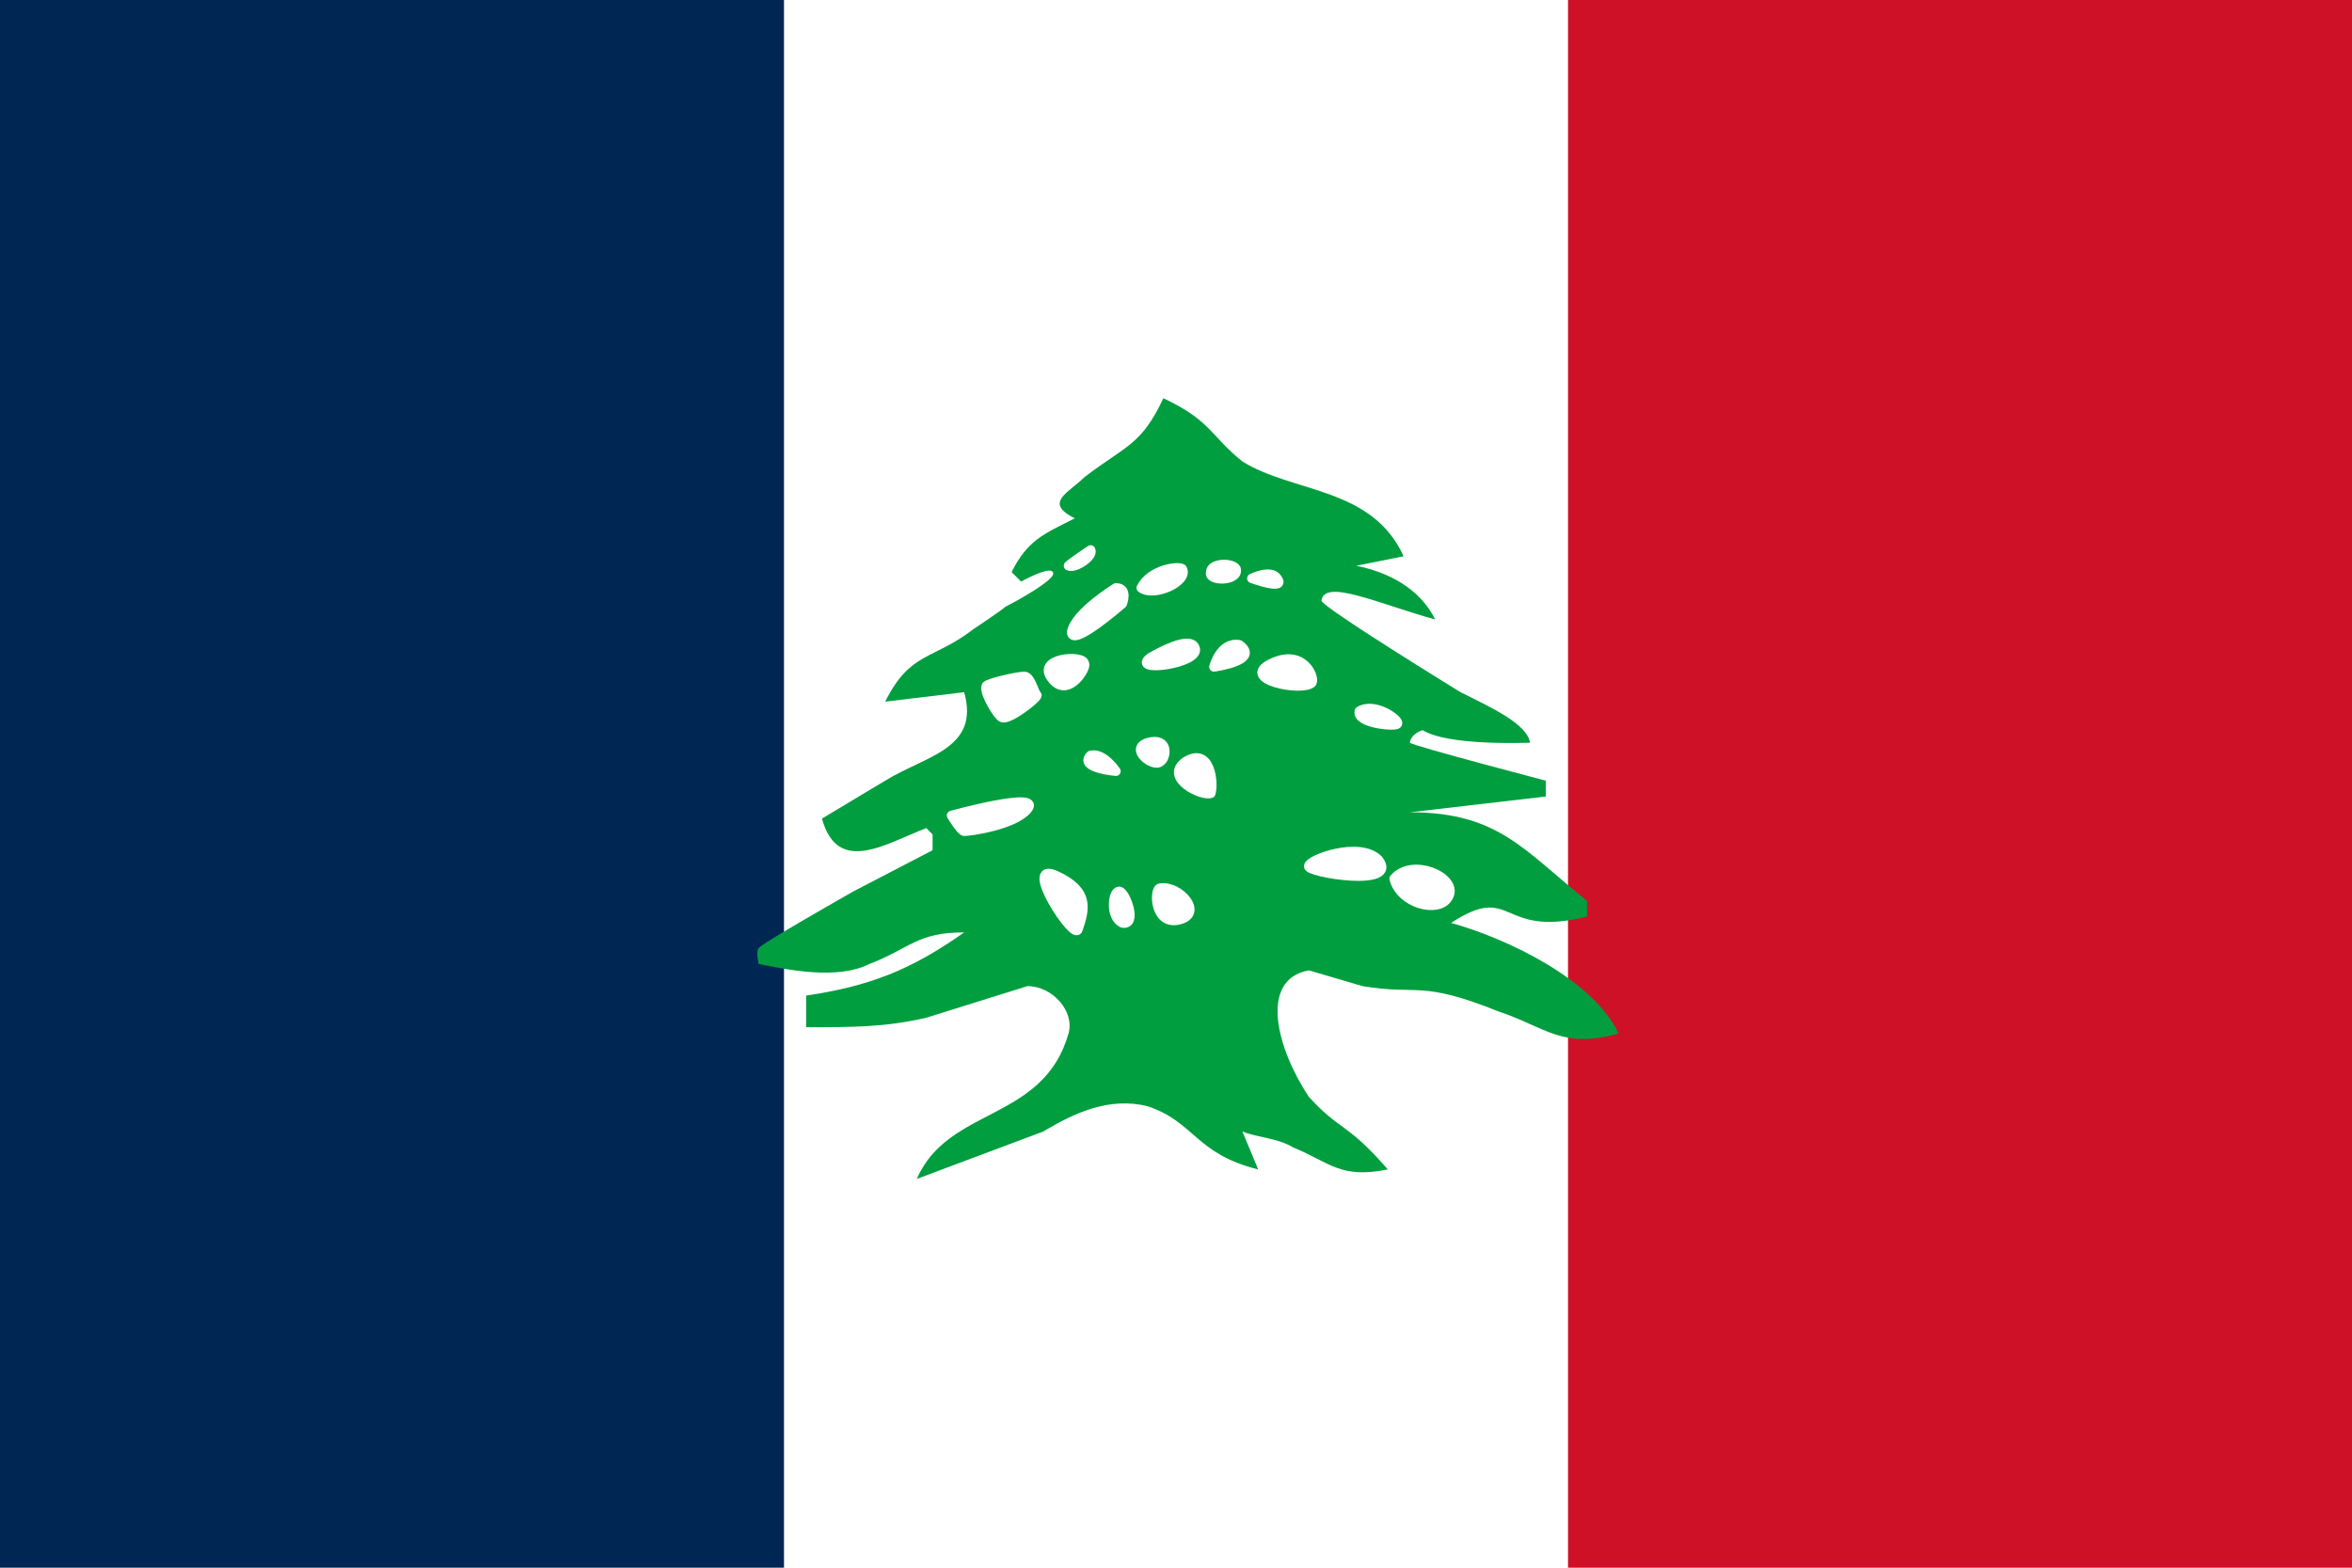
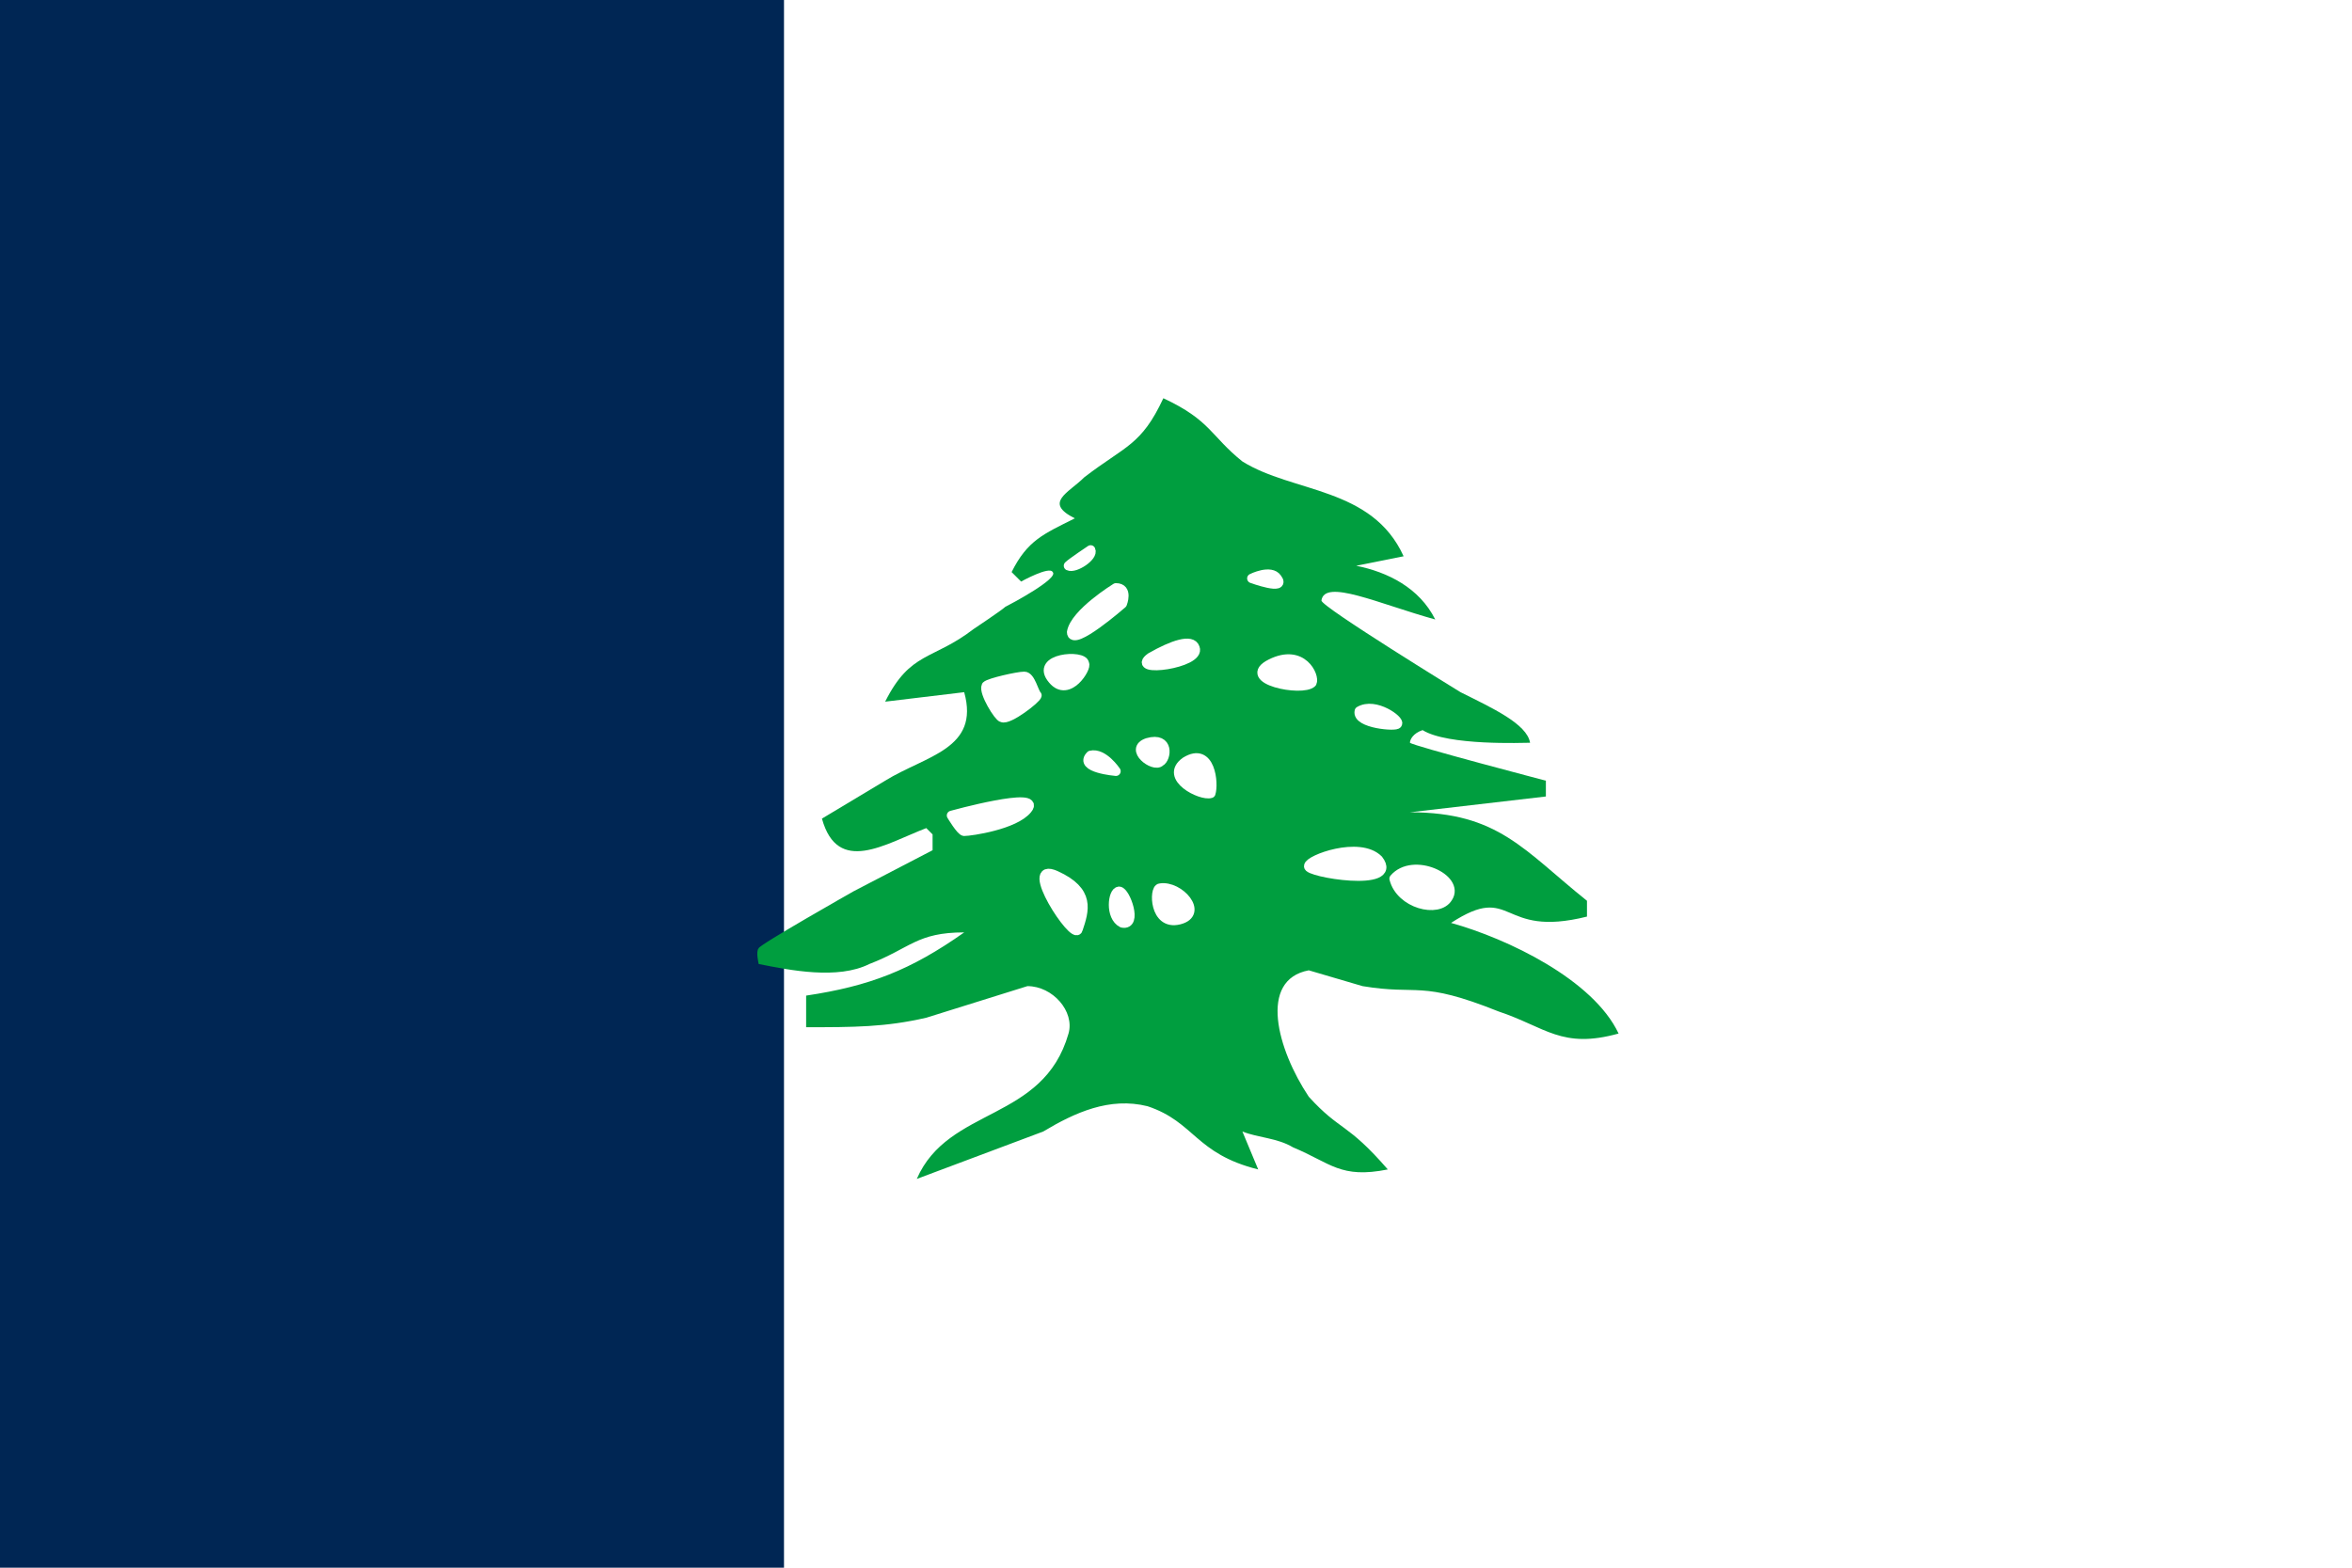
<svg xmlns="http://www.w3.org/2000/svg" fill-rule="evenodd" height="496" image-rendering="optimizeQuality" shape-rendering="geometricPrecision" text-rendering="geometricPrecision" viewBox="0 0 744 496" width="744">
-   <path d="m0 0h744v496h-744z" fill="#fff" />
+   <path d="m0 0h744v496z" fill="#fff" />
  <path d="m0 0h248v496h-248z" fill="#002654" />
-   <path d="m496 0h248v496h-248z" fill="#ce1126" />
  <path d="m368 126c-7 15-12 15-25 25-5 5-13 8-3 13-10 5-15 7-20 17 0 0 3 3 3 3s9-5 10-3c2 2-13 10-15 11-1 1-10 7-10 7-13 10-20 7-28 23 0 0 25-3 25-3 5 18-12 20-25 28 0 0-20 12-20 12 5 18 20 8 33 3 0 0 2 2 2 2v5s-25 13-25 13-30 17-30 18c-1 1 0 5 0 5 10 2 25 5 35 0 13-5 15-10 30-10-17 12-30 17-50 20v10c15 0 25 0 38-3 0 0 32-10 32-10 8 0 15 8 13 15-8 28-38 23-48 46 0 0 40-15 40-15 10-6 21-11 33-8 15 5 15 15 35 20 0 0-5-12-5-12 5 2 11 2 16 5 12 5 15 10 30 7-13-15-15-12-25-23-10-15-16-37 0-40 0 0 17 5 17 5 18 3 18-2 43 8 15 5 20 12 38 7-8-17-35-30-53-35 20-13 15 5 43-2v-5c-20-16-28-28-56-28 0 0 43-5 43-5v-5s-42-11-43-12c0-1 1-3 4-4 8 5 32 4 34 4-1-6-12-11-22-16 0 0-44-27-44-29 1-7 18 1 36 6-5-10-15-15-25-17 0 0 15-3 15-3-10-22-35-20-51-30-10-8-10-13-25-20z" fill="#009e3f" />
  <g fill="#fff" stroke="#fff" stroke-linecap="round" stroke-linejoin="round" stroke-width="3">
    <path d="m341 294c2-6 4-12-7-17s6 21 7 17z" />
    <path d="m354 282c-2 0-3 8 1 10 5 1 1-10-1-10z" />
    <path d="m367 281c-2 0-2 12 6 10s0-11-6-10z" />
    <path d="m383 251c1-3 0-15-8-10-7 5 5 11 8 10z" />
    <path d="m367 241c2-1 3-8-4-6-6 2 2 8 4 6z" />
    <path d="m353 244s-4-6-8-5c-4 4 8 5 8 5z" />
    <path d="m305 263c2 0 16-2 20-7 5-6-24 2-24 2s3 5 4 5z" />
    <path d="m442 229c1-1-7-7-12-4-1 4 12 5 12 4z" />
    <path d="m415 216c1-2-3-11-13-6s10 9 13 6z" />
-     <path d="m384 211s2-8 8-7c7 5-8 7-8 7z" />
    <path d="m378 205c-1-3-7-1-14 3-7 5 16 2 14-3z" />
    <path d="m396 183s6-3 8 0c3 4-8 0-8 0z" />
-     <path d="m391 180c-1-2-8-2-8 1-1 3 9 3 8-1z" />
-     <path d="m374 180c-1-1-10 0-13 6 4 3 15-2 13-6z" />
    <path d="m353 186s-13 8-14 14c0 5 16-9 16-9s2-5-2-5z" />
    <path d="m338 179c1-1 7-5 7-5 1 2-5 6-7 5z" />
    <path d="m343 210c0-3-16-2-10 5 5 6 11-4 10-5z" />
    <path d="m328 220c-1-1-2-6-4-6s-11 2-12 3c-1 2 4 10 5 10 2 1 11-6 11-7z" />
    <path d="m414 274c0-2 16-8 22-2 7 9-23 4-22 2z" />
    <path d="m458 284c4-6-11-13-17-6 2 8 14 11 17 6z" />
  </g>
</svg>